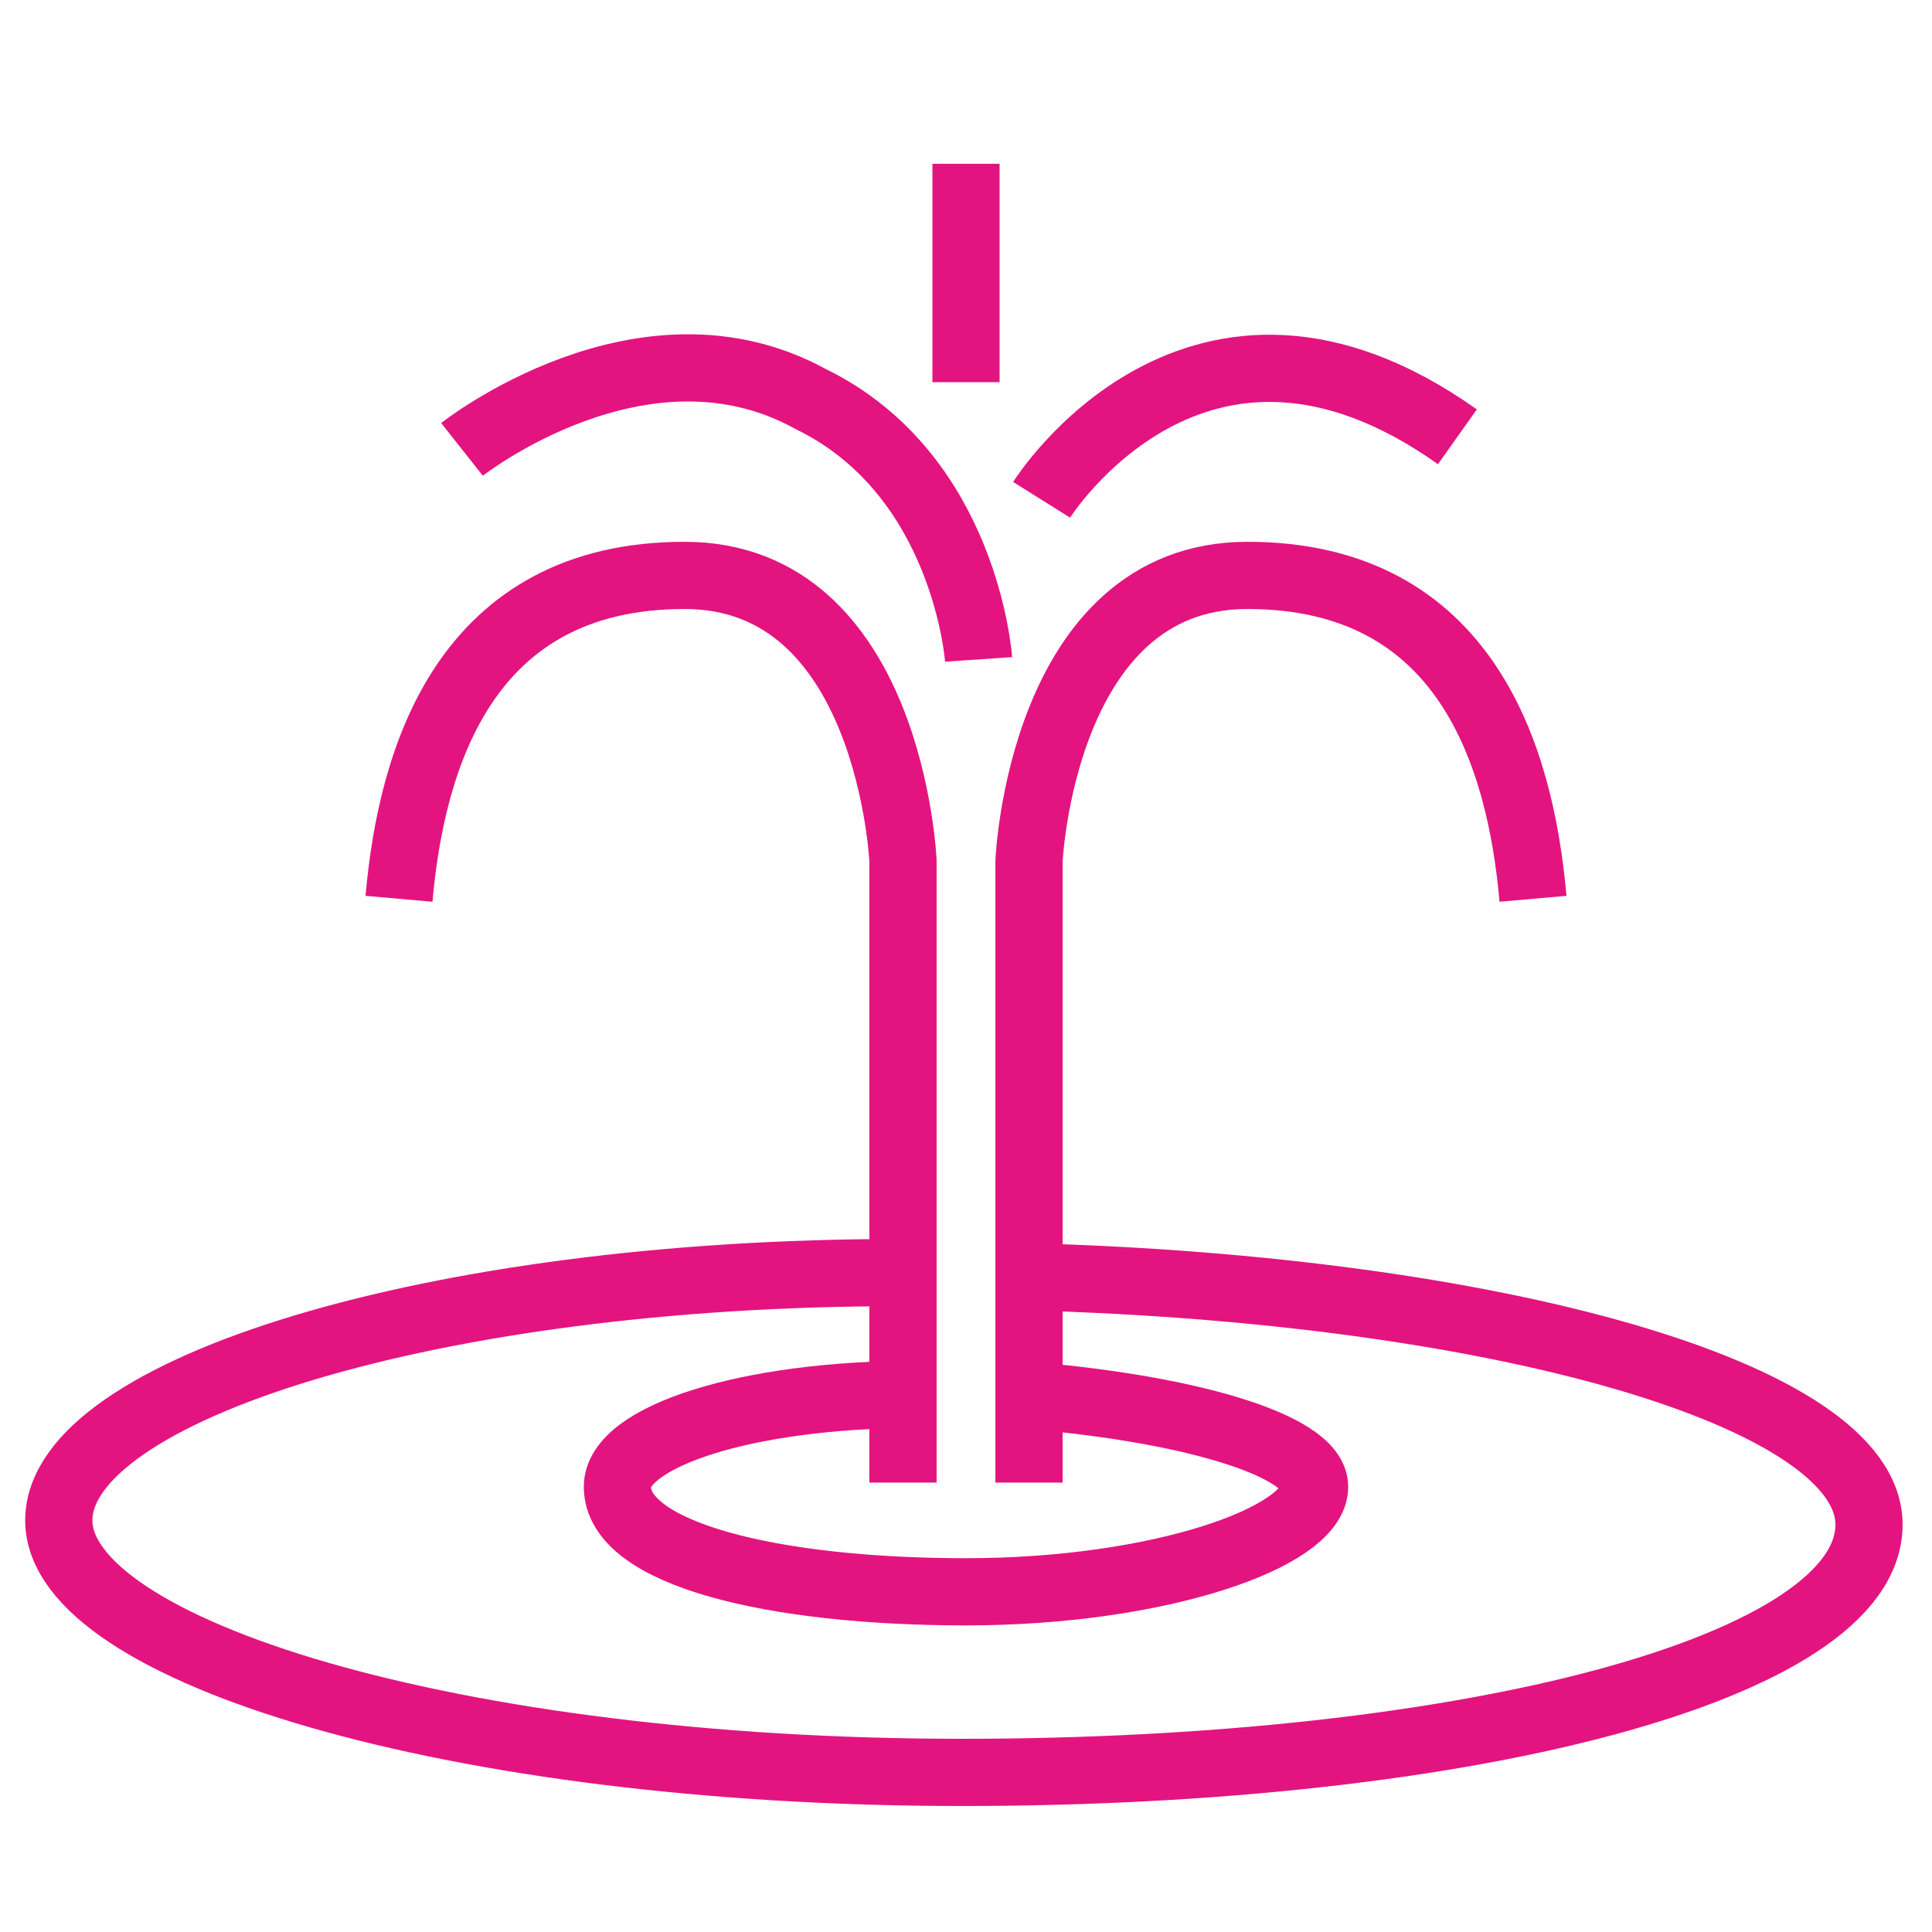
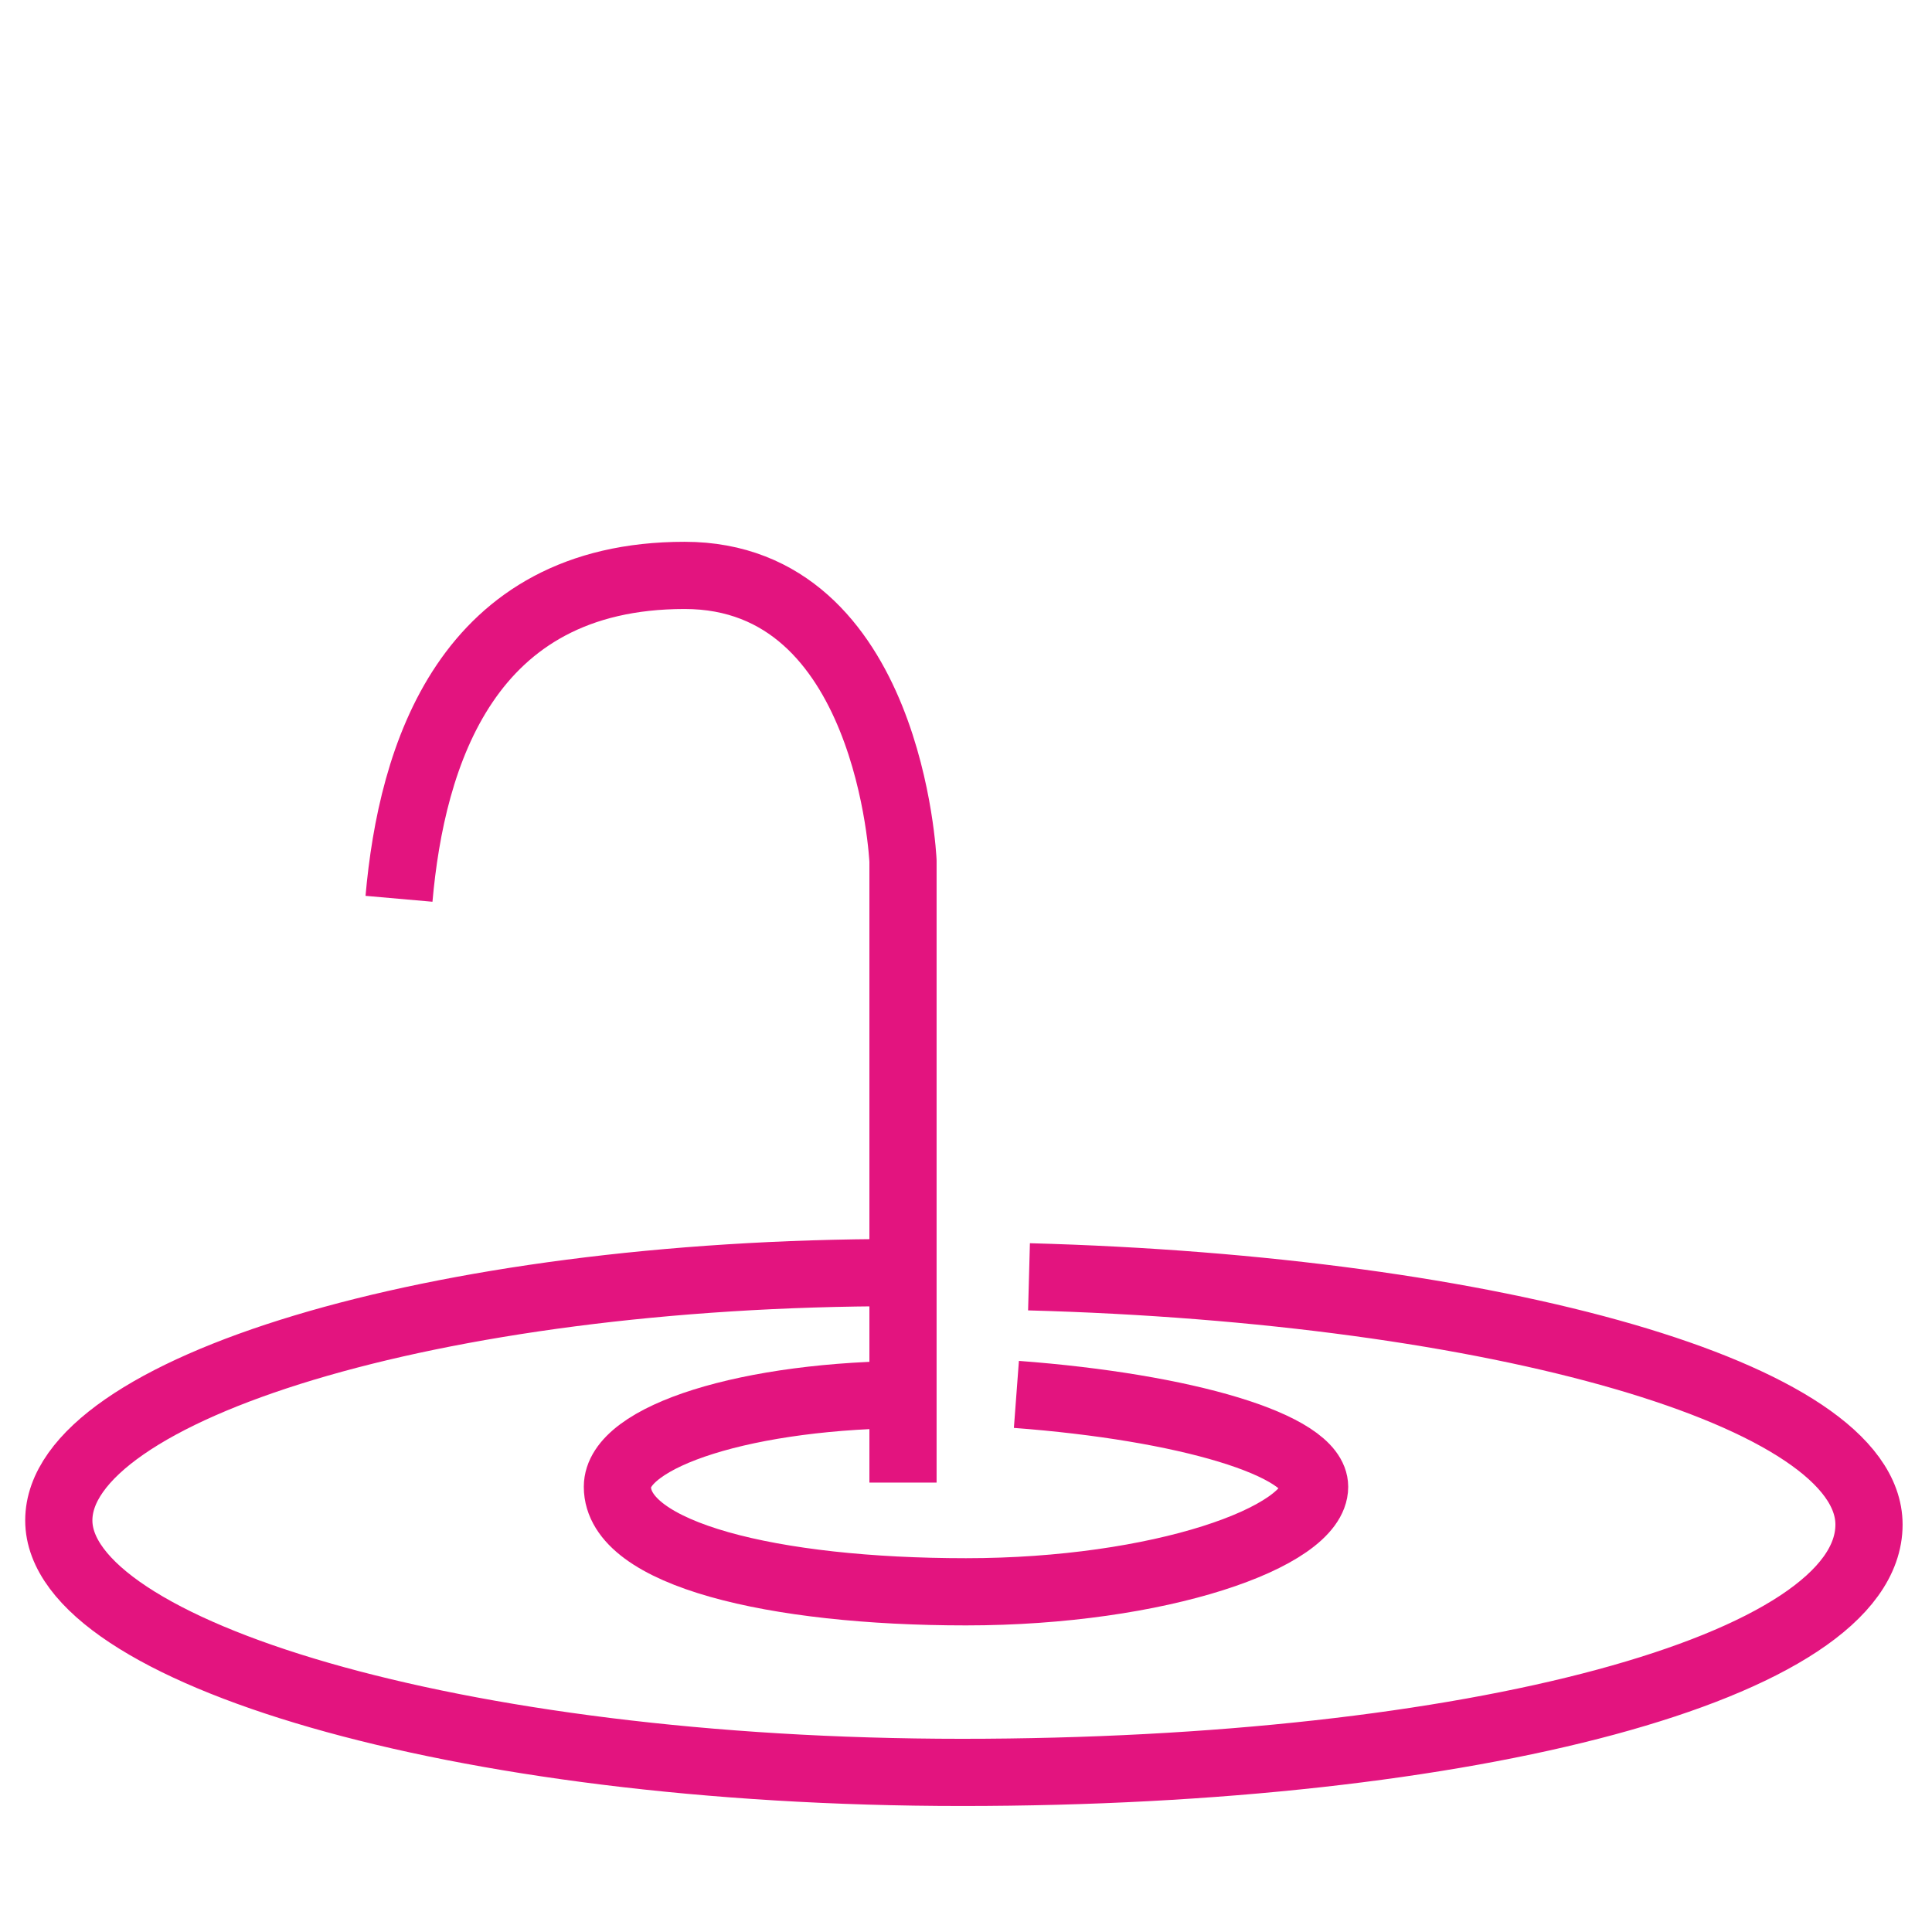
<svg xmlns="http://www.w3.org/2000/svg" version="1.1" id="Calque_1" x="0px" y="0px" width="46px" height="46px" viewBox="0 0 46 46" style="enable-background:new 0 0 46 46;" xml:space="preserve">
  <style type="text/css">
	.st0{fill:none;stroke:#E3147F;stroke-width:1.6;stroke-linejoin:round;stroke-miterlimit:10;}
</style>
  <g>
    <path class="st0" d="M24.5,30.4c11.1,0.3,20,2.8,20,5.9c0,3.4-9.5,5.9-21.6,5.9S1.4,39.3,1.4,36.2c0-3.1,8.9-5.9,20-5.9" />
    <path class="st0" d="M24.2,33.2c4,0.3,7.1,1.2,7.1,2.2c0,1.2-3.7,2.5-8.3,2.5s-8.3-0.9-8.3-2.5c0-1.2,3.1-2.2,7.1-2.2" />
    <path class="st0" d="M21.5,35.3V20.5c0,0-0.3-6.8-5.2-6.8c-5.2,0-6.5,4.3-6.8,7.7" />
-     <path class="st0" d="M24.5,35.3V20.5c0,0,0.3-6.8,5.2-6.8c5.2,0,6.5,4.3,6.8,7.7" />
-     <path class="st0" d="M11,10.7c0,0,4.3-3.4,8.3-1.2c3.7,1.8,4,6.2,4,6.2" />
-     <path class="st0" d="M24.8,11.9c0,0,3.7-5.9,9.9-1.5" />
-     <path class="st0" d="M23,9.1V3.9" />
  </g>
</svg>